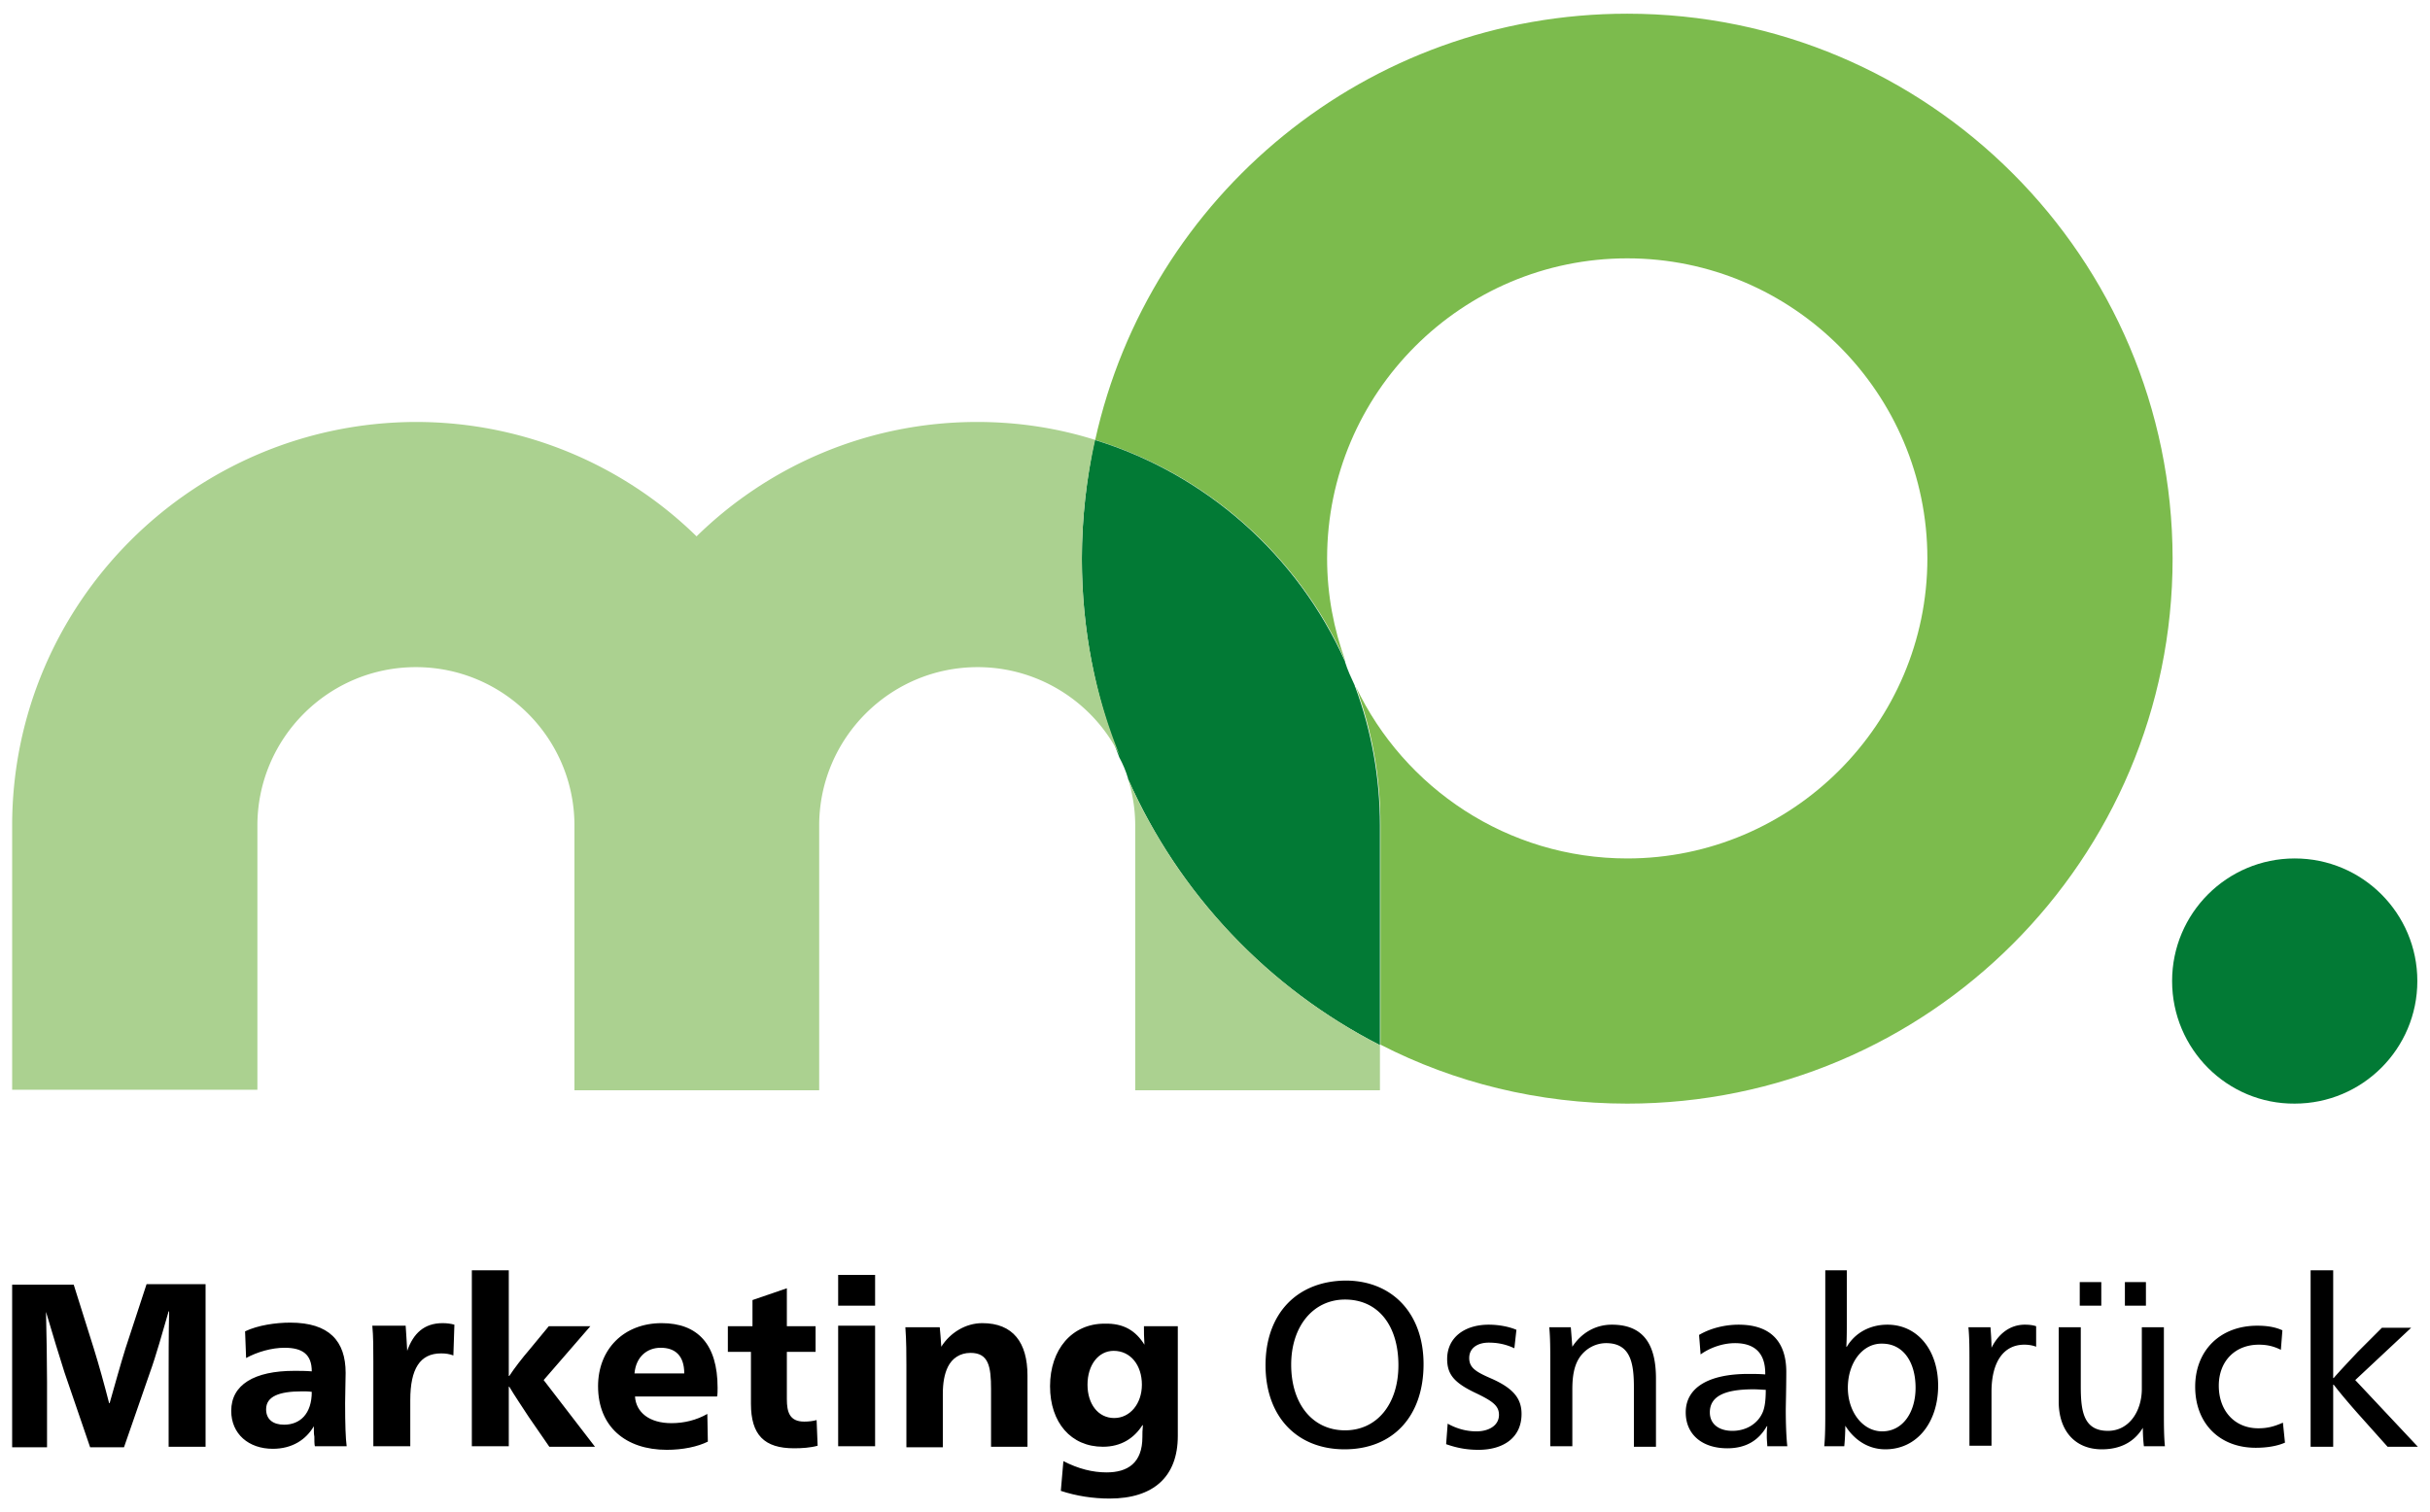
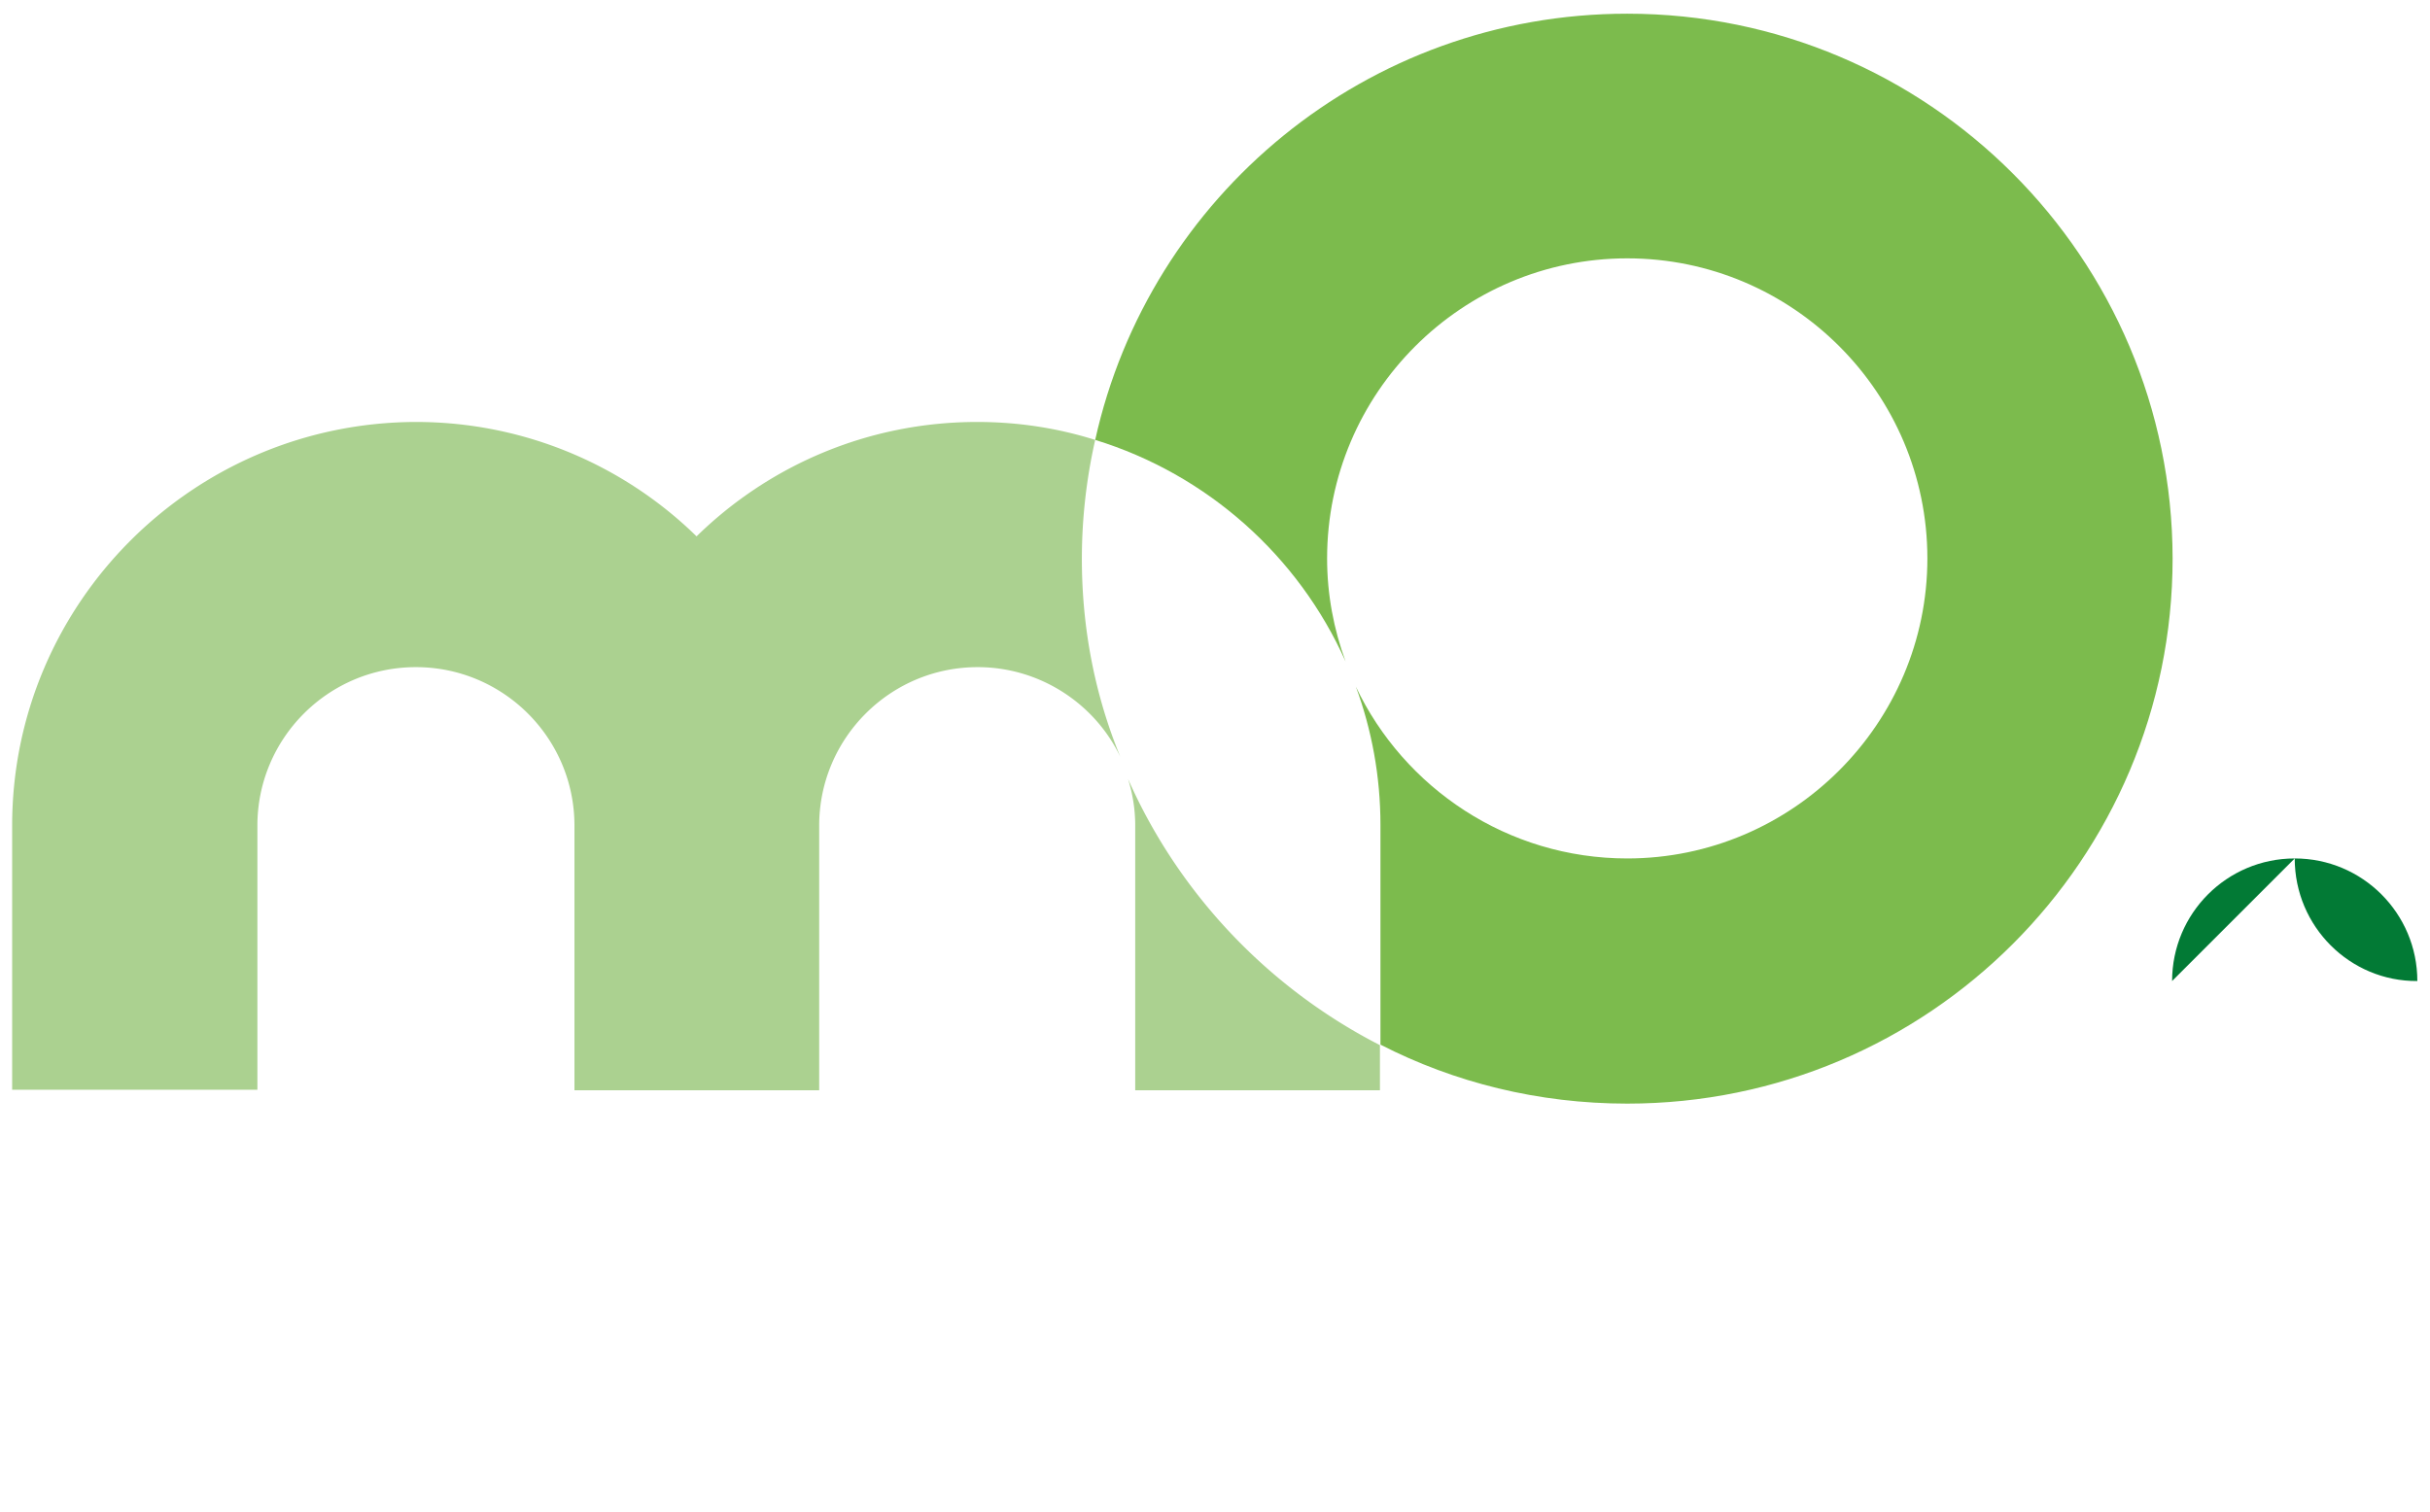
<svg xmlns="http://www.w3.org/2000/svg" viewBox="0 51.085 800 498">
  <path fill="#7CBB4D" d="M360.561 195.955c36.821 11.316 66.887 38.173 82.426 72.967-3.884-10.641-6.081-21.957-6.081-33.949 0-54.558 44.423-98.811 98.811-98.811 54.557 0 98.81 44.423 98.81 98.811s-44.422 98.809-98.81 98.809c-39.355 0-73.475-23.139-89.352-56.583 5.236 14.188 8.108 29.559 8.108 45.604v72.292c24.322 12.499 52.022 19.424 81.243 19.424 99.148 0 179.547-80.398 179.547-179.546-.168-98.979-80.398-179.379-179.547-179.379-85.804 0-157.421 60.131-175.155 140.361" />
-   <path fill="#027A35" d="M356.169 235.141c0 23.141 4.392 45.099 12.33 65.366 1.182 2.197 2.196 4.561 2.871 6.926v.169c16.722 37.835 46.111 68.913 82.933 87.662v-72.292c0-16.046-2.871-31.416-8.107-45.604-.168-.17-.168-.338-.168-.508-1.183-2.533-2.365-5.066-3.21-7.77v-.169c-15.539-34.794-45.604-61.65-82.426-72.967-2.703 12.669-4.223 25.844-4.223 39.187" />
  <path fill="#ABD190" d="M371.37 307.602c1.521 4.897 2.365 9.966 2.365 15.37v87.156h80.568v-14.864c-36.653-18.749-66.211-49.827-82.933-87.662M356.169 235.141a177.47 177.47 0 014.392-39.186c-12.33-3.885-25.336-5.912-38.848-5.912-35.977 0-68.576 14.357-92.392 37.666-23.816-23.309-56.584-37.666-92.392-37.666C63.624 190.212 4 249.667 4 322.972V409.959h80.737V322.973c0-28.714 23.309-52.191 52.191-52.191 28.714 0 52.192 23.31 52.192 52.191v87.156h80.569v-87.156c0-28.714 23.309-52.191 52.191-52.191 20.607 0 38.68 12.161 46.956 29.559-8.275-20.102-12.667-42.06-12.667-65.2" />
-   <path fill="#027A35" d="M715.095 374.15c0-22.296 18.072-40.369 40.367-40.369 22.297 0 40.369 18.073 40.369 40.369s-18.072 40.368-40.369 40.368c-22.126.17-40.367-17.904-40.367-40.368" />
+   <path fill="#027A35" d="M715.095 374.15c0-22.296 18.072-40.369 40.367-40.369 22.297 0 40.369 18.073 40.369 40.369c-22.126.17-40.367-17.904-40.367-40.368" />
  <g>
-     <path d="M30.856 495.087c1.689 5.405 3.547 12.161 5.067 18.073h.169c1.689-5.912 3.547-12.668 5.236-18.073l6.925-21.113h19.424v53.543H55.516v-21.451c0-6.587 0-16.046.169-23.14h-.169c-1.689 5.912-4.392 15.371-6.081 19.932l-8.614 24.829H29.674l-8.445-24.66c-.845-2.534-4.729-15.202-6.081-19.932.169 7.264.338 16.553.338 23.141v21.451H4v-53.543h20.269l6.587 20.943zM99.432 509.275c-7.601 0-11.824 1.689-11.824 5.911 0 3.379 2.364 5.068 5.912 5.068 5.236 0 9.121-3.548 9.121-10.812-1.014-.167-2.196-.167-3.209-.167m3.884 11.486c-2.533 4.392-7.094 7.432-13.512 7.432-7.938 0-13.681-4.898-13.681-12.498 0-8.615 7.601-13.176 20.775-13.176 1.689 0 3.716 0 5.743.169 0-5.573-3.04-7.769-8.951-7.769-4.223 0-8.952 1.351-12.668 3.378l-.338-8.783c4.222-2.028 10.134-2.872 14.863-2.872 12.837 0 18.242 6.08 18.242 16.553 0 2.534-.169 6.757-.169 9.966 0 7.095.169 11.654.507 14.188h-10.473c-.168-.676-.168-2.026-.168-3.209-.17-.677-.17-1.859-.17-3.379zM134.058 495.932c2.027-5.742 5.574-9.12 11.654-9.12 1.351 0 2.703.168 3.885.506l-.337 10.134c-1.352-.506-2.534-.676-4.054-.676-6.925 0-10.134 5.068-10.134 15.371v15.201H122.91v-27.869c0-4.223 0-8.445-.338-11.823h10.979c.169 1.688.338 5.911.507 8.276zM174.088 517.721c-1.857-2.872-4.729-7.095-6.418-9.966h-.169v19.593h-12.162v-57.935h12.162v34.795h.169c1.52-2.364 4.391-6.081 6.587-8.614l6.418-7.77h13.681l-15.371 17.735 16.891 21.957h-15.033l-6.755-9.795zM225.267 503.363c0-5.912-3.041-8.444-7.77-8.444-4.392 0-8.107 2.871-8.614 8.444h16.384zm-16.215 7.602c.338 5.235 4.729 8.783 11.992 8.783 4.223 0 8.277-1.015 11.823-3.041l.169 9.121c-3.378 1.688-8.276 2.702-13.513 2.702-13.512 0-22.633-7.601-22.633-20.943 0-12.162 8.445-20.775 20.944-20.775 11.823 0 18.411 6.925 18.411 21.281 0 .676 0 2.365-.169 2.872h-27.024zM239.792 487.824h7.939v-8.614l11.316-3.885v12.499h9.459v8.445h-9.459v15.539c0 4.223.845 7.432 5.743 7.432 1.352 0 2.872-.168 4.054-.507l.338 8.446c-2.365.675-5.236.844-7.77.844-9.796 0-14.188-4.391-14.188-14.694v-17.06h-7.6v-8.445h.168zM288.1 527.348h-12.162v-39.692H288.1v39.692zm0-46.28h-12.162v-10.135H288.1v10.135zM309.889 494.58c2.872-4.561 7.938-7.769 13.513-7.769 10.134 0 14.863 6.417 14.863 17.228v23.478h-11.992V508.6c0-7.601-.844-11.992-6.756-11.992-3.547 0-6.08 1.857-7.432 4.561-1.183 2.365-1.689 5.404-1.689 8.951v17.567h-11.992v-27.025c0-3.547 0-7.77-.338-12.499h11.317c.168 1.181.337 4.222.506 6.417zM358.027 507.079c0 6.418 3.547 10.979 8.783 10.979 5.236 0 9.121-4.729 9.121-10.979 0-6.418-3.716-11.147-9.29-11.147-5.067 0-8.614 4.729-8.614 11.147m18.748-13.175c-.169-2.533-.169-4.222-.169-6.08h11.148v36.146c0 13.344-7.938 20.606-22.464 20.606-5.405 0-10.979-.844-16.046-2.533l.844-9.796c4.898 2.532 9.628 3.715 14.188 3.715 6.925 0 11.823-3.039 11.823-11.653 0-1.015 0-2.365.169-3.886h-.168c-2.703 4.223-6.925 7.094-13.006 7.094-10.472 0-17.397-7.938-17.397-19.93 0-12.162 7.263-20.606 17.904-20.606 6.418-.169 10.303 2.363 13.174 6.923z" />
    <g>
-       <path d="M425.083 500.492c0 13.005 7.094 21.619 17.734 21.619 10.473 0 17.566-8.614 17.566-21.45 0-13.176-6.757-21.62-17.566-21.62-10.472 0-17.734 8.783-17.734 21.451m43.577-.169c0 17.229-10.134 28.039-26.012 28.039-15.708 0-26.011-10.811-26.011-27.701 0-17.06 10.472-27.869 26.687-27.869 15.202.169 25.336 10.979 25.336 27.531M476.6 519.916c3.039 1.689 6.249 2.534 9.458 2.534 4.223 0 7.432-2.027 7.432-5.405 0-3.041-2.026-4.561-8.107-7.432-6.587-3.209-8.952-5.912-8.952-10.979 0-7.094 5.743-11.316 13.682-11.316 3.378 0 6.756.676 9.121 1.689l-.676 6.08c-2.872-1.351-5.574-1.858-8.445-1.858-3.547 0-6.419 1.69-6.419 5.068 0 3.208 2.196 4.561 7.264 6.756 7.263 3.209 9.965 6.588 9.965 11.654 0 7.77-5.911 11.823-14.188 11.823-4.054 0-7.263-.676-10.642-1.858l.507-6.756zM517.643 494.58c2.871-4.391 7.432-7.263 13.007-7.263 10.979 0 14.524 7.263 14.524 17.735v22.464h-7.262v-19.424c0-7.601-.845-14.695-9.121-14.695-3.885 0-7.432 2.196-9.29 5.574-1.183 2.196-1.858 5.067-1.858 9.628v18.748h-7.263v-27.531c0-4.223 0-8.276-.337-11.654h7.093c.17 1.858.339 4.392.507 6.418zM577.267 508.6c-9.628 0-14.356 2.365-14.356 7.601 0 3.885 3.039 6.081 7.432 6.081 4.392 0 8.107-2.196 9.797-5.743.844-1.689 1.182-4.223 1.182-7.77-1.014 0-2.366-.169-4.055-.169m-17.904-17.905c3.715-2.195 8.444-3.378 13.005-3.378 11.485 0 15.709 6.587 15.709 15.54 0 5.066-.17 11.147-.17 12.667 0 4.224.17 8.952.507 11.823h-6.587c0-.675-.169-2.026-.169-3.209 0-1.013 0-2.364.169-3.378h-.169c-2.702 4.729-6.925 7.263-13.005 7.263-8.277 0-13.683-4.561-13.683-11.823 0-8.107 7.432-12.667 20.607-12.667 1.688 0 3.715 0 5.573.168v-.338c0-6.588-3.378-9.966-9.966-9.966-4.054 0-8.275 1.521-11.316 3.717l-.505-6.419zM608.346 508.093c0 7.938 4.897 14.357 11.316 14.357 6.756 0 10.979-6.25 10.979-14.357 0-8.445-4.054-14.525-10.979-14.525-6.419-.171-11.316 6.248-11.316 14.525m-.845 12.499c0 2.534-.169 5.236-.338 6.756h-6.588c.339-3.378.339-7.601.339-11.823v-46.111h7.094v15.033c0 3.885 0 7.601-.169 10.134h.169c2.703-4.561 7.601-7.263 13.344-7.263 10.135 0 16.721 8.614 16.721 20.1 0 11.823-6.756 20.945-17.397 20.945-5.743-.001-10.304-3.211-13.175-7.771zM655.64 494.919c2.195-4.393 5.911-7.602 10.979-7.602 1.521 0 2.702.17 3.716.507v6.756c-.844-.337-2.195-.676-3.885-.676-6.756 0-10.81 5.574-10.81 15.539v17.736h-7.264v-27.363c0-4.223 0-8.276-.338-11.654h7.263c.17 2.196.339 4.73.339 6.757zM706.479 481.068h-6.925v-7.771h6.925v7.771zm-14.694 0h-7.095v-7.771h7.095v7.771zm13.681 40.2c-2.026 3.378-5.911 7.095-13.512 7.095-8.783 0-14.188-6.081-14.188-15.709v-24.491h7.264v19.425c0 8.107.844 14.694 8.951 14.694 6.926 0 11.148-6.419 11.148-13.851v-20.269h7.263v27.362c0 4.224 0 8.445.338 11.823h-6.925a54.075 54.075 0 01-.339-6.079zM750.902 495.594c-2.365-1.183-4.561-1.689-7.263-1.689-7.771 0-13.175 5.405-13.175 13.513 0 8.277 5.236 14.02 13.005 14.02 2.872 0 5.068-.507 8.108-1.857l.676 6.586c-2.703 1.183-6.081 1.689-9.628 1.689-11.993 0-19.932-8.107-19.932-20.1 0-11.823 8.107-20.1 20.438-20.1 2.871 0 5.742.338 8.276 1.521l-.505 6.417zM776.069 516.369c-2.534-2.872-5.574-6.418-7.771-9.29h-.169v20.438h-7.432v-58.104h7.432v35.471h.169c2.028-2.365 5.406-5.911 7.938-8.614l7.939-7.938h9.628l-18.411 17.229L796 527.517h-9.966l-9.965-11.148z" />
-     </g>
+       </g>
  </g>
</svg>